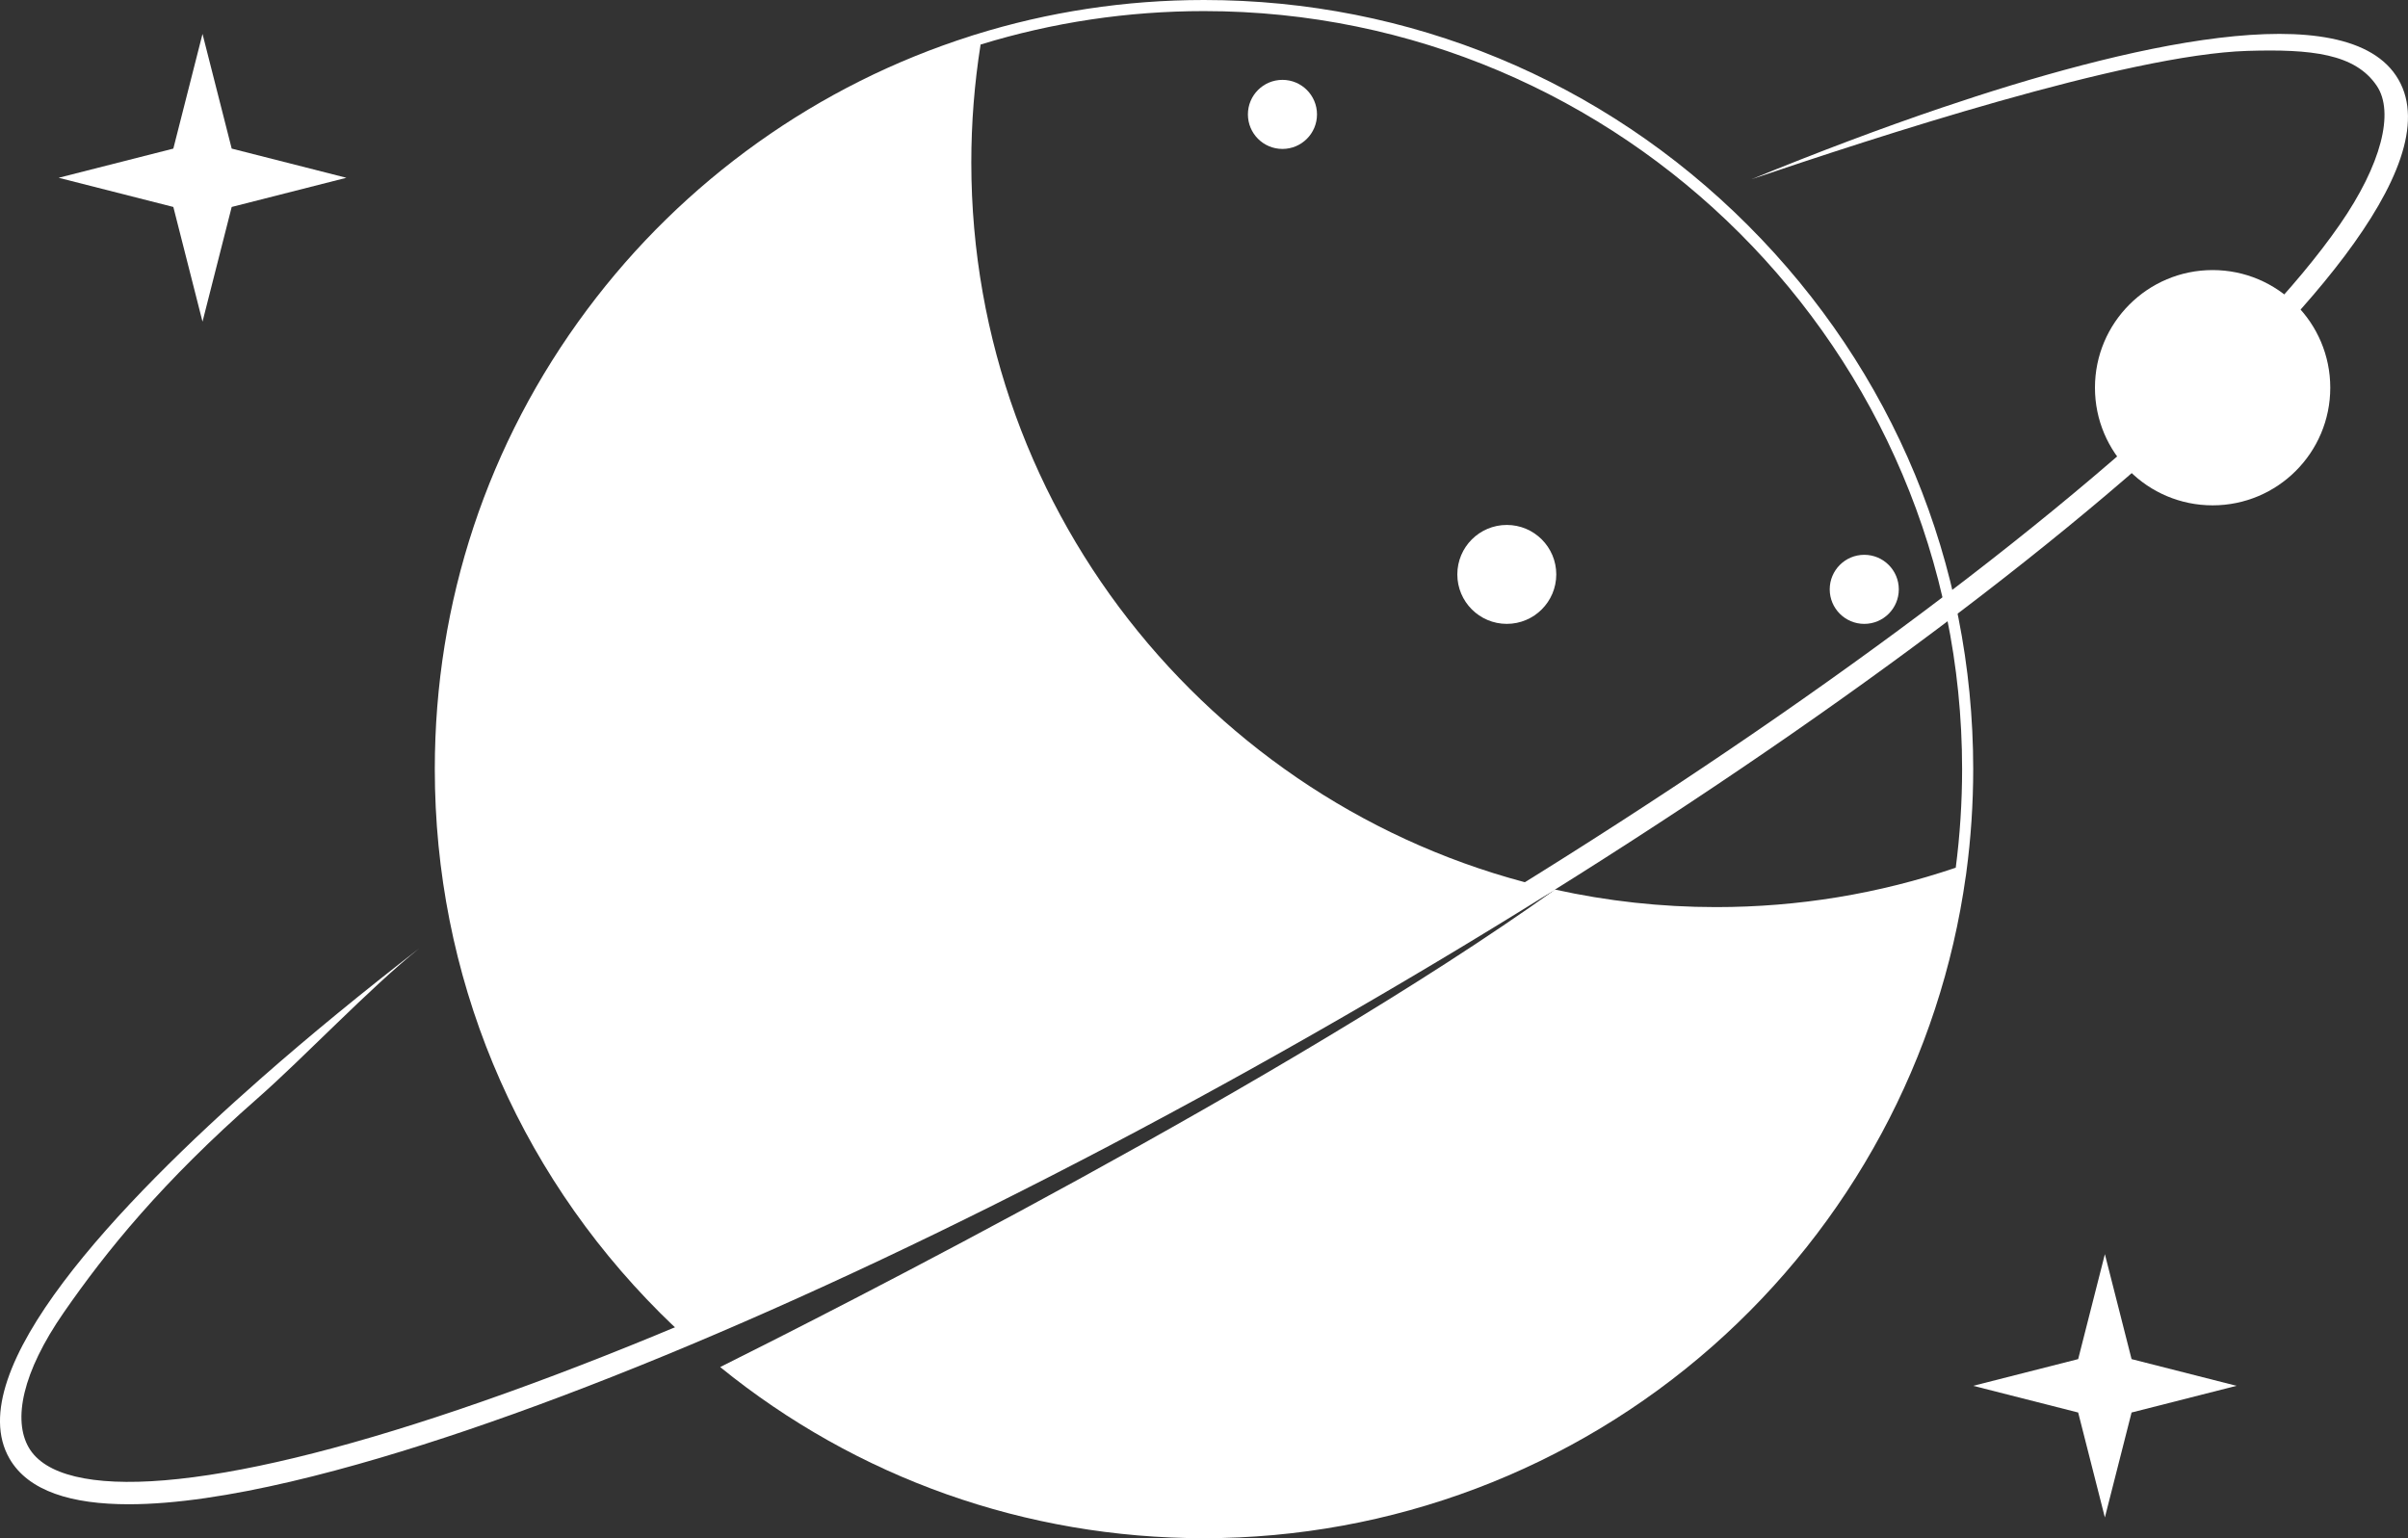
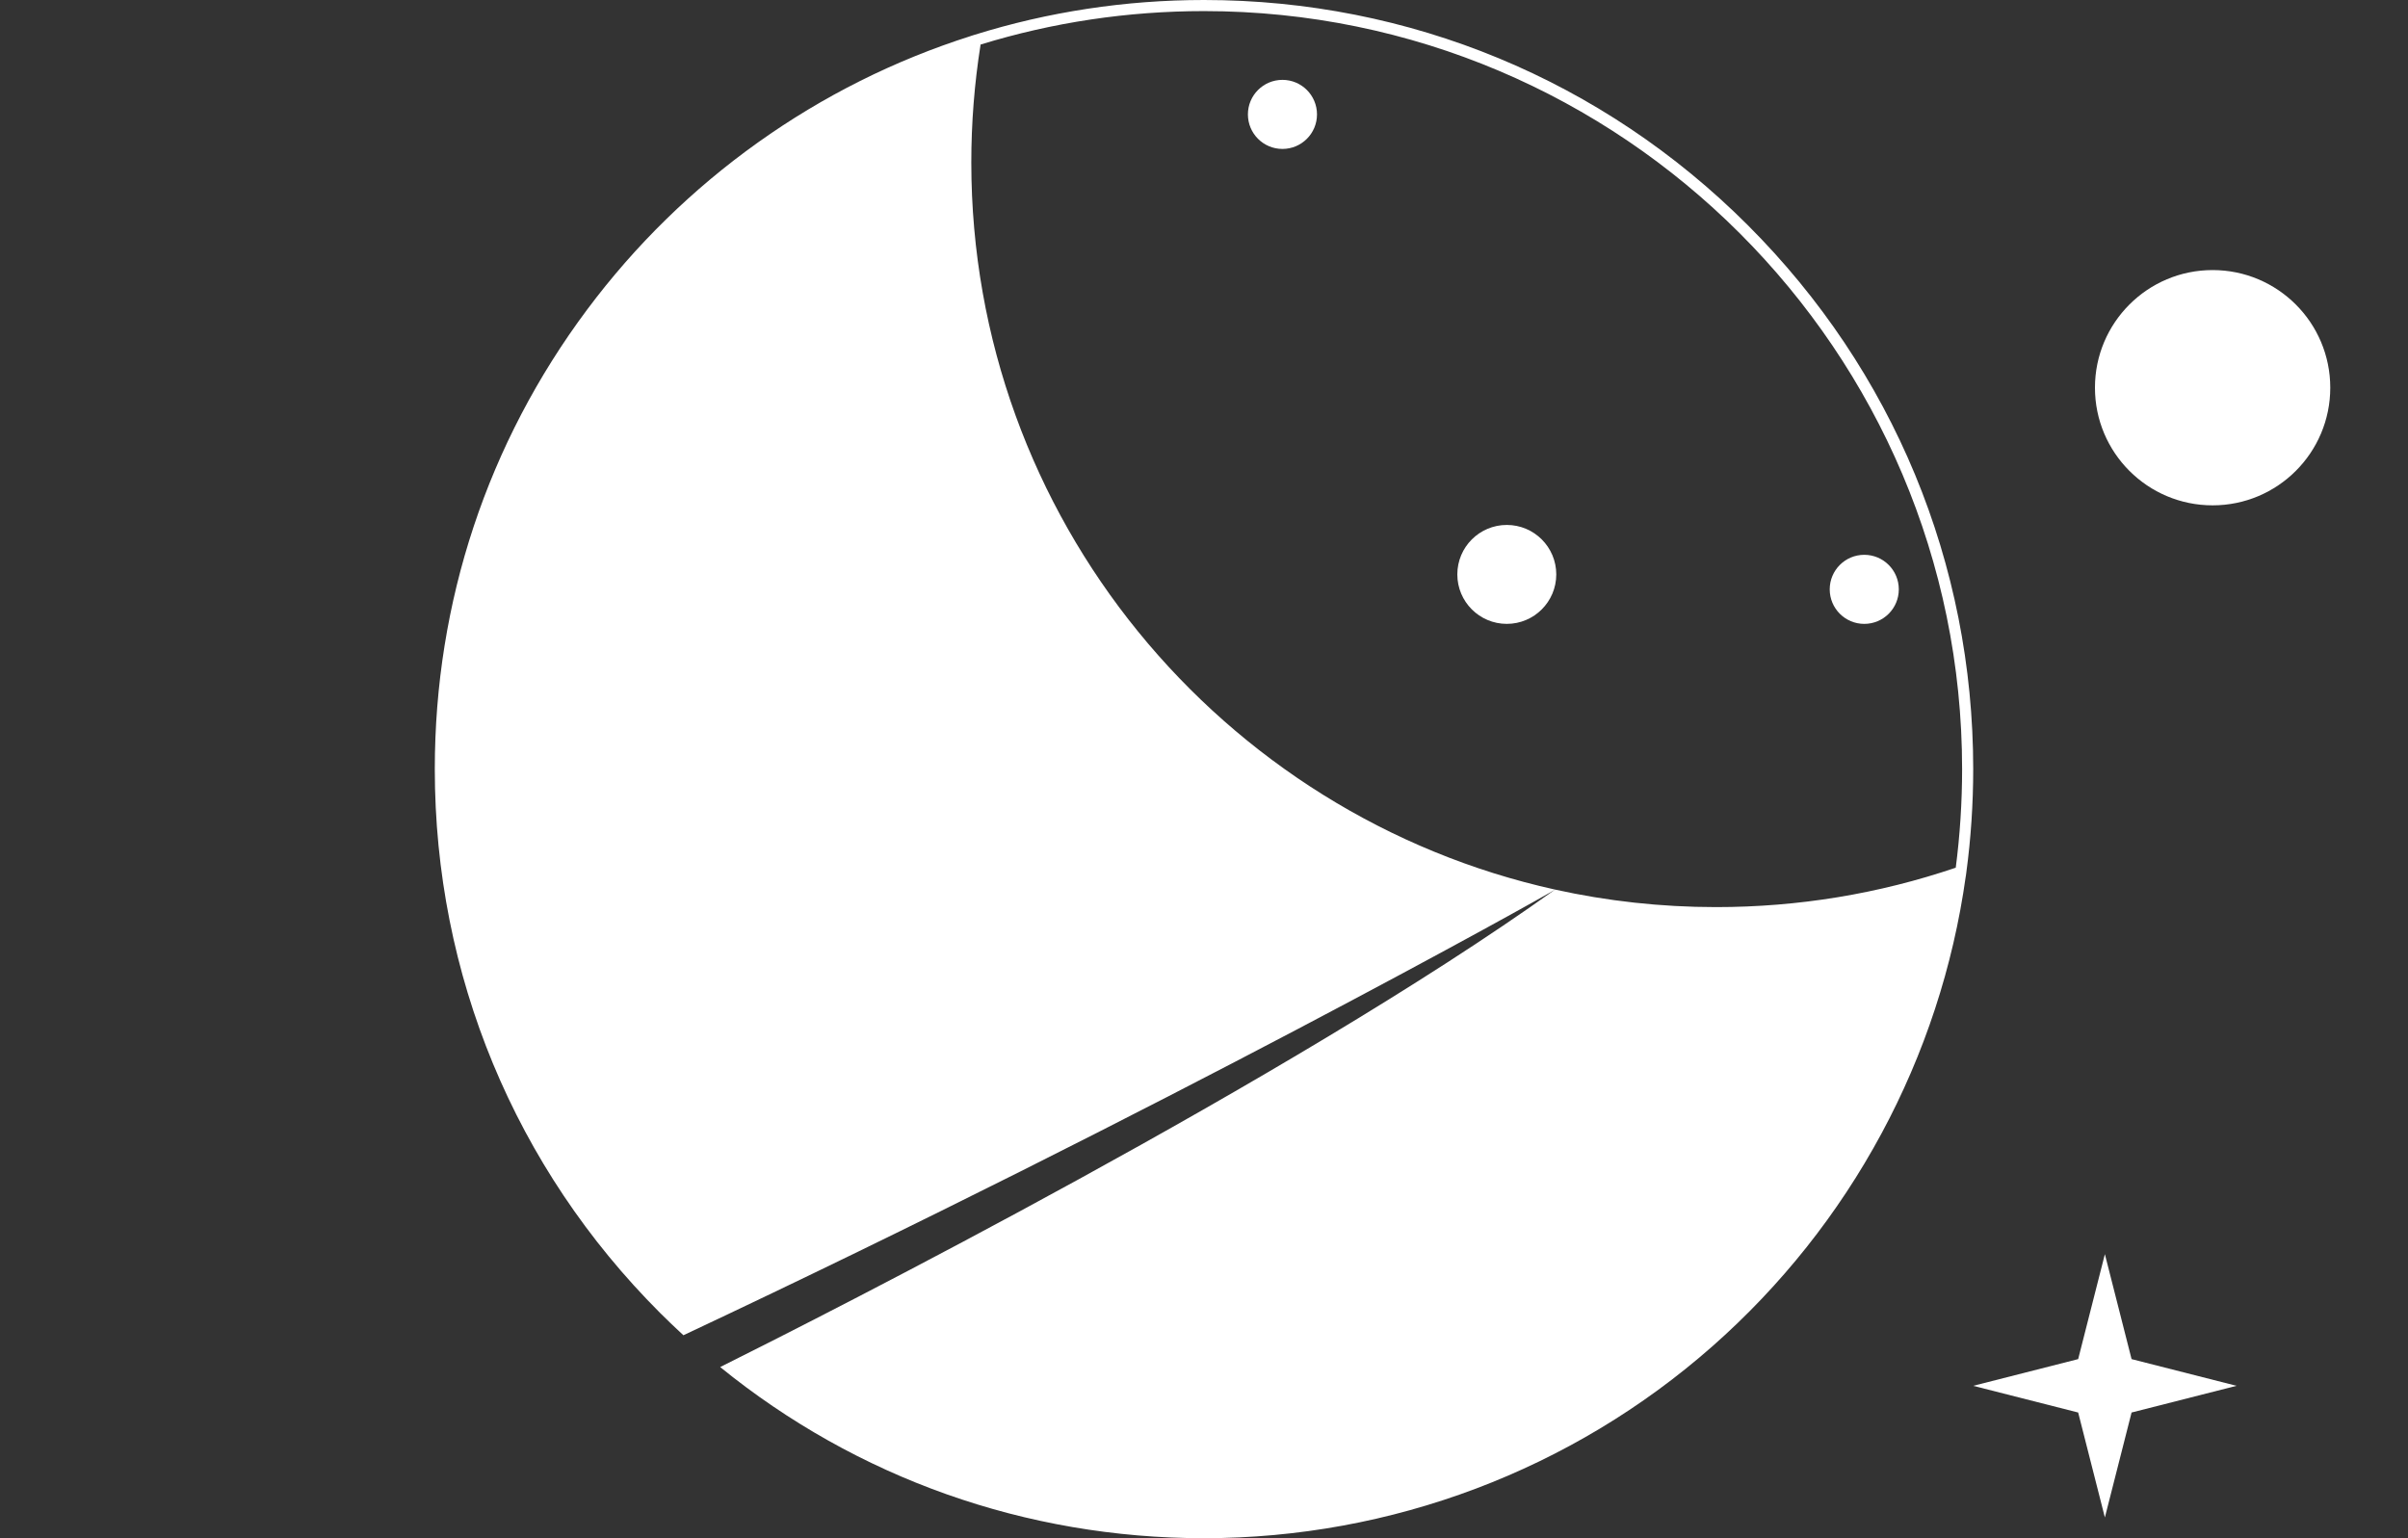
<svg xmlns="http://www.w3.org/2000/svg" id="_图层_2" data-name="图层 2" viewBox="0 0 2169.44 1386">
  <rect x="0" y="0" width="2169.44" height="1386" fill="#333333" stroke="none" />
  <defs>
    <style>.cls-1{fill:#fff}</style>
  </defs>
  <g id="_图层_1-2" data-name="图层 1">
-     <path class="cls-1" d="M1578.22 161.44c108.56-36.77 337.74-112.21 446.36-115.58 57.82-1.79 97.25 2.5 116.75 31.5 15.96 23.73 4.21 70.82-33.35 125-38.65 55.75-101.92 122.36-188.05 197.99-177.91 156.23-432.61 332.75-717.2 497.06-284.58 164.3-564.81 296.62-789.06 372.58-108.56 36.77-197.89 58.26-265.49 63.86-65.7 5.44-107.99-4.77-122.28-29.54-14.3-24.77-6.05-67.44 31.51-121.62 38.65-55.75 88.41-117.33 174.54-192.96 42-36.88 100.75-99.12 145.74-135.19-51.11 39.56-98.48 78.4-141.39 116.08-129.01 113.29-273.24 264.87-227.74 343.69 17.07 29.56 56.35 41.13 107.37 41.13 84.99 0 202.53-32.09 304.14-66.51 225.46-76.37 506.96-209.26 792.64-374.21 285.69-164.94 541.53-342.28 720.39-499.35 129.01-113.29 273.24-264.87 227.74-343.69-45.5-78.81-248.9-29.7-411.51 25.38-54.05 18.31-111.36 39.9-171.14 64.37" />
    <path class="cls-1" d="M1574.75 202.98C1443.86 72.09 1269.83 0 1084.72 0c-70.66 0-140.38 10.6-207.21 31.51l-2.94.92v.04c-68.48 21.77-132.98 54.02-191.73 95.91-58.82 41.94-110.56 92.57-153.79 150.47-89.84 120.34-137.33 263.55-137.33 414.16 0 185.11 72.09 359.14 202.98 490.03 6.88 6.88 13.9 13.55 21.01 20.1 430.56-202.37 779.48-397.41 785.29-401.56-239.55 171.23-652.35 380.42-752.18 430.23 123 99.89 275.27 154.21 435.9 154.21 168.82 0 331.46-61.4 457.98-172.88 124.6-109.8 205.6-260.21 228.35-423.8h.04l.41-3.07c4.13-30.67 6.22-62.04 6.22-93.25 0-185.1-72.08-359.13-202.97-490.02ZM1401 801.57c-300.48-66.49-525.92-335.02-525.92-655.21 0-35.56 2.81-71.28 8.36-106.22 64.97-20 132.67-30.14 201.28-30.14 376.61 0 683 306.39 683 683 0 29.73-1.93 59.6-5.73 88.85-69.33 23.56-141.96 35.51-215.91 35.51-49.8 0-98.35-5.45-145.08-15.79" />
    <circle class="cls-1" cx="1993.41" cy="349.35" r="106" />
    <path class="cls-1" d="m1920.4 1272.77 94.57-24.06-94.57-24.06-24.05-94.57-24.06 94.57-94.57 24.06 94.57 24.06 24.06 94.56 24.05-94.56z" id="_十字星" data-name="十字星" />
-     <path class="cls-1" d="m208.74 186.48 103.34-26.29-103.34-26.29-26.29-103.34-26.29 103.34-103.34 26.29 103.34 26.29 26.29 103.35 26.29-103.35z" />
    <circle class="cls-1" cx="1357.52" cy="517.58" r="44.57" />
    <circle class="cls-1" cx="1679.57" cy="531.04" r="31.12" />
    <circle class="cls-1" cx="1155.4" cy="103.08" r="31.12" />
  </g>
</svg>